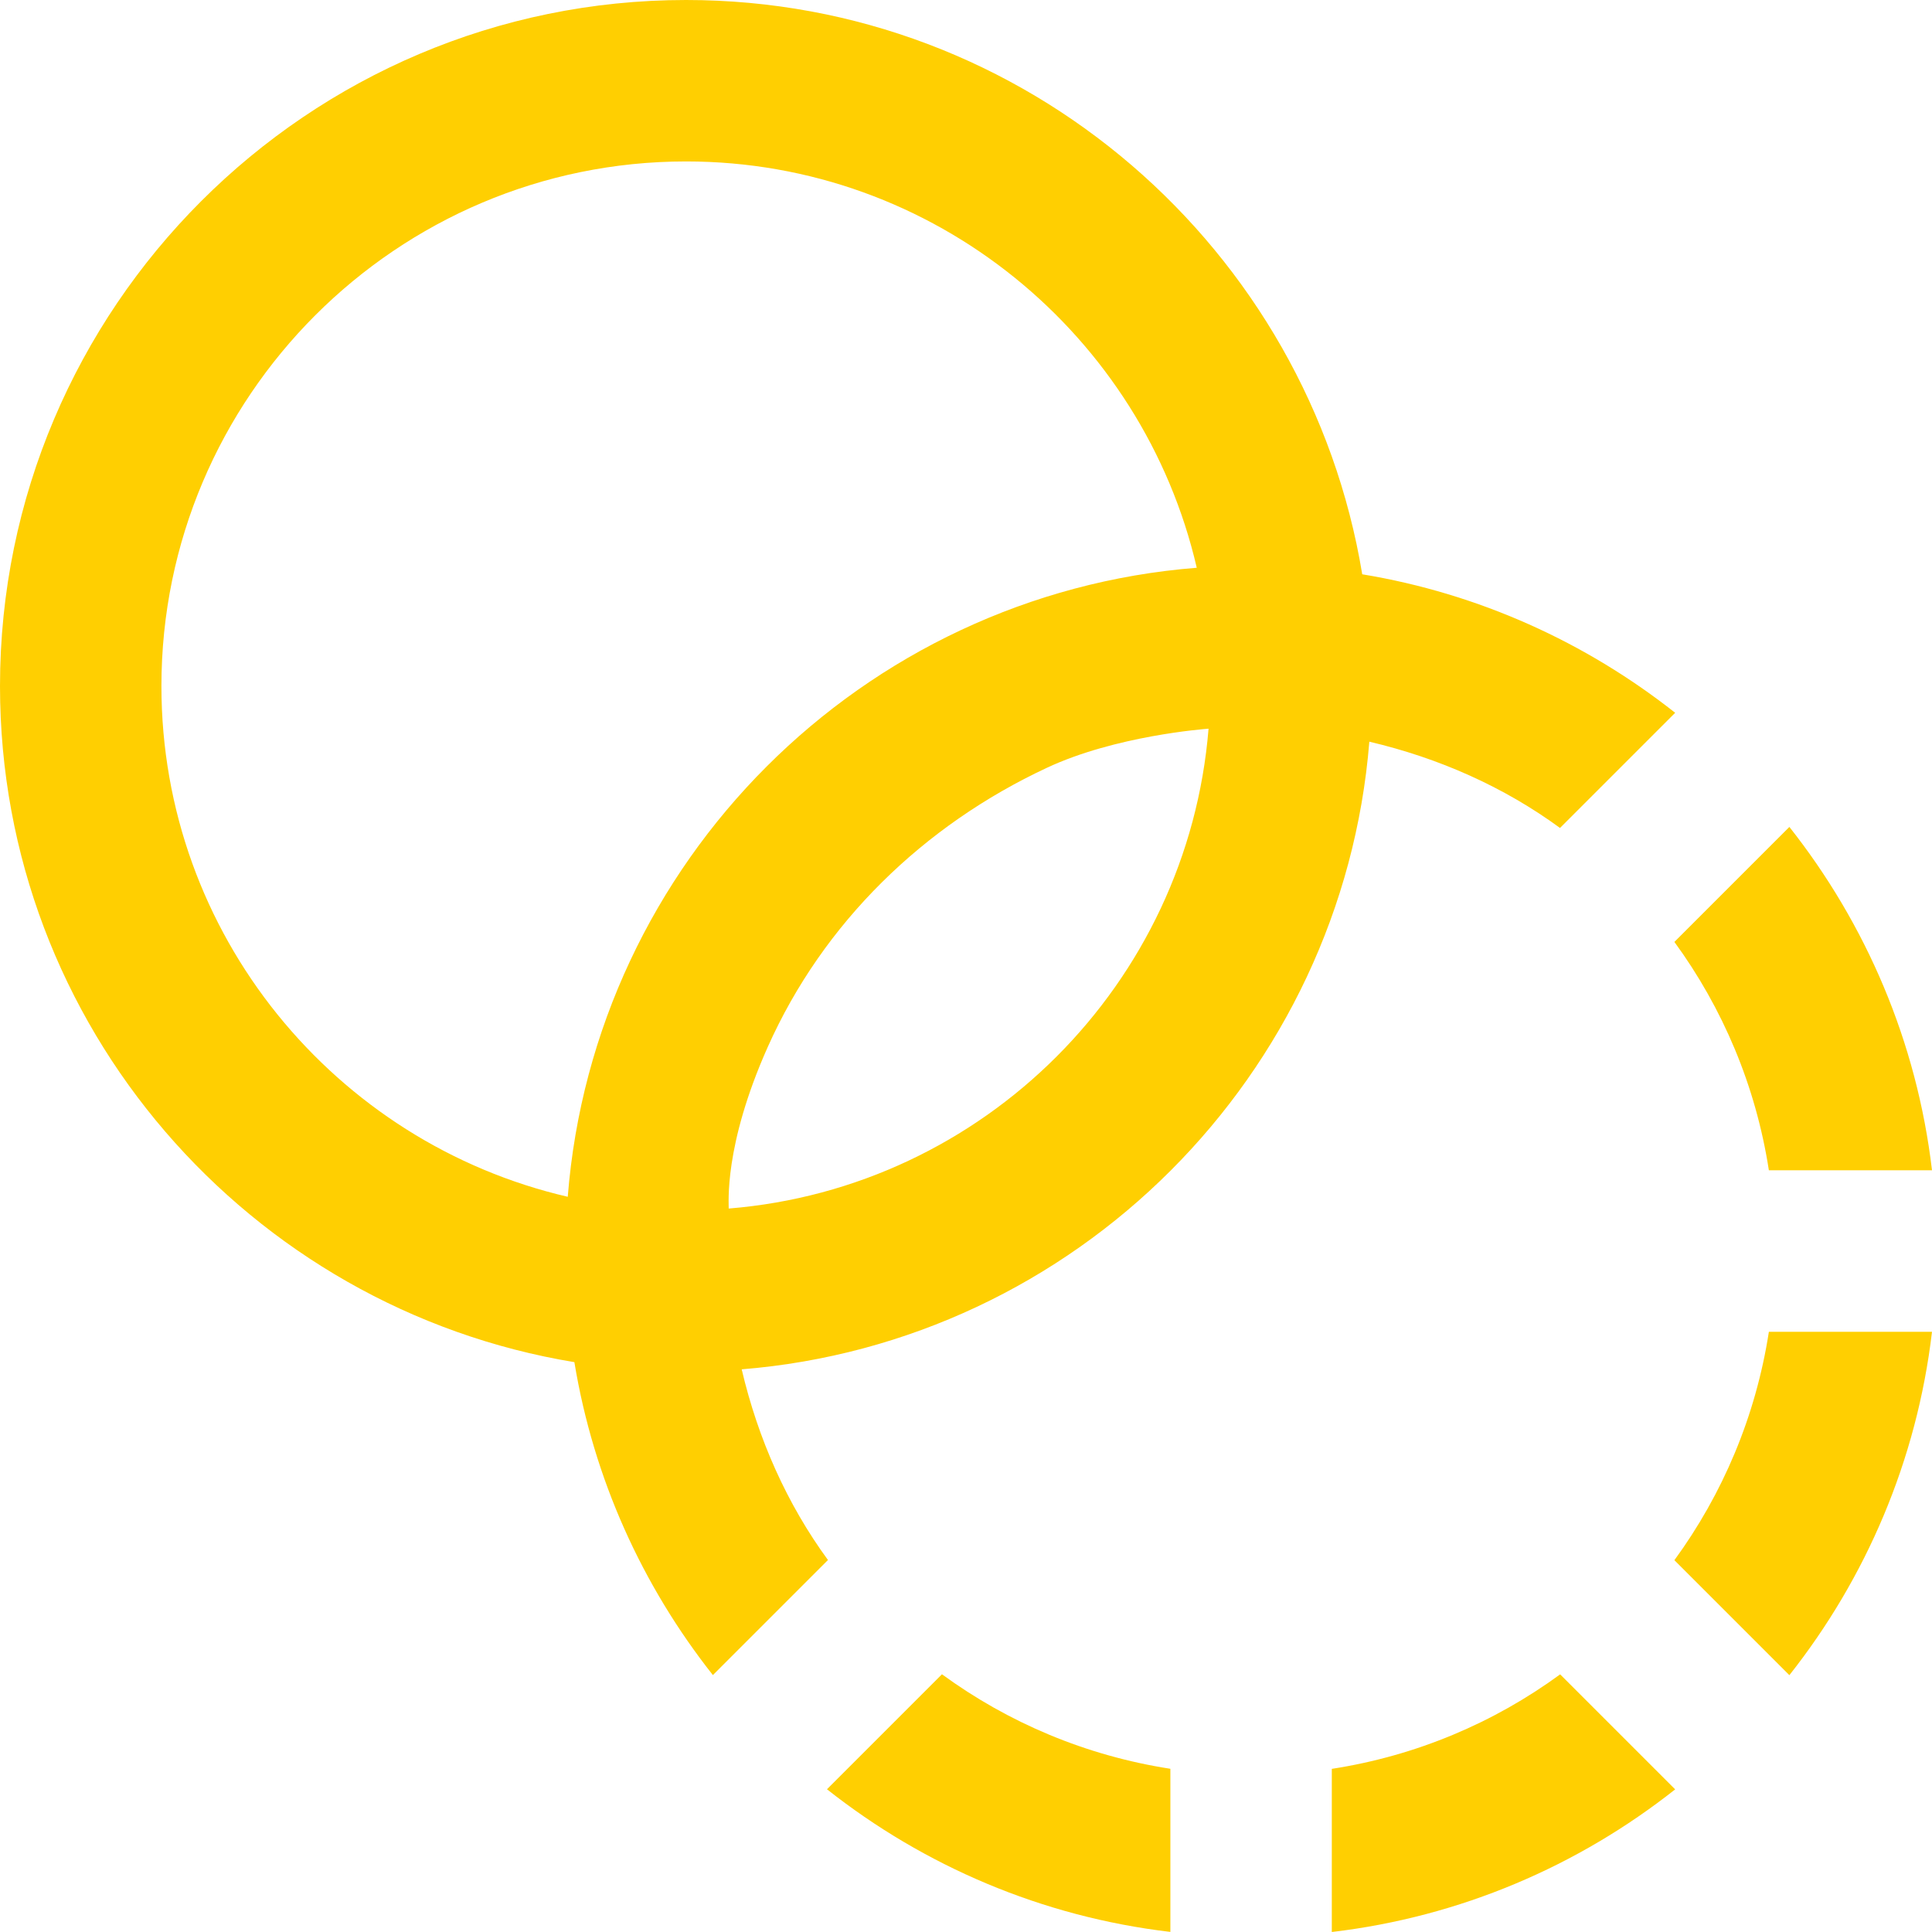
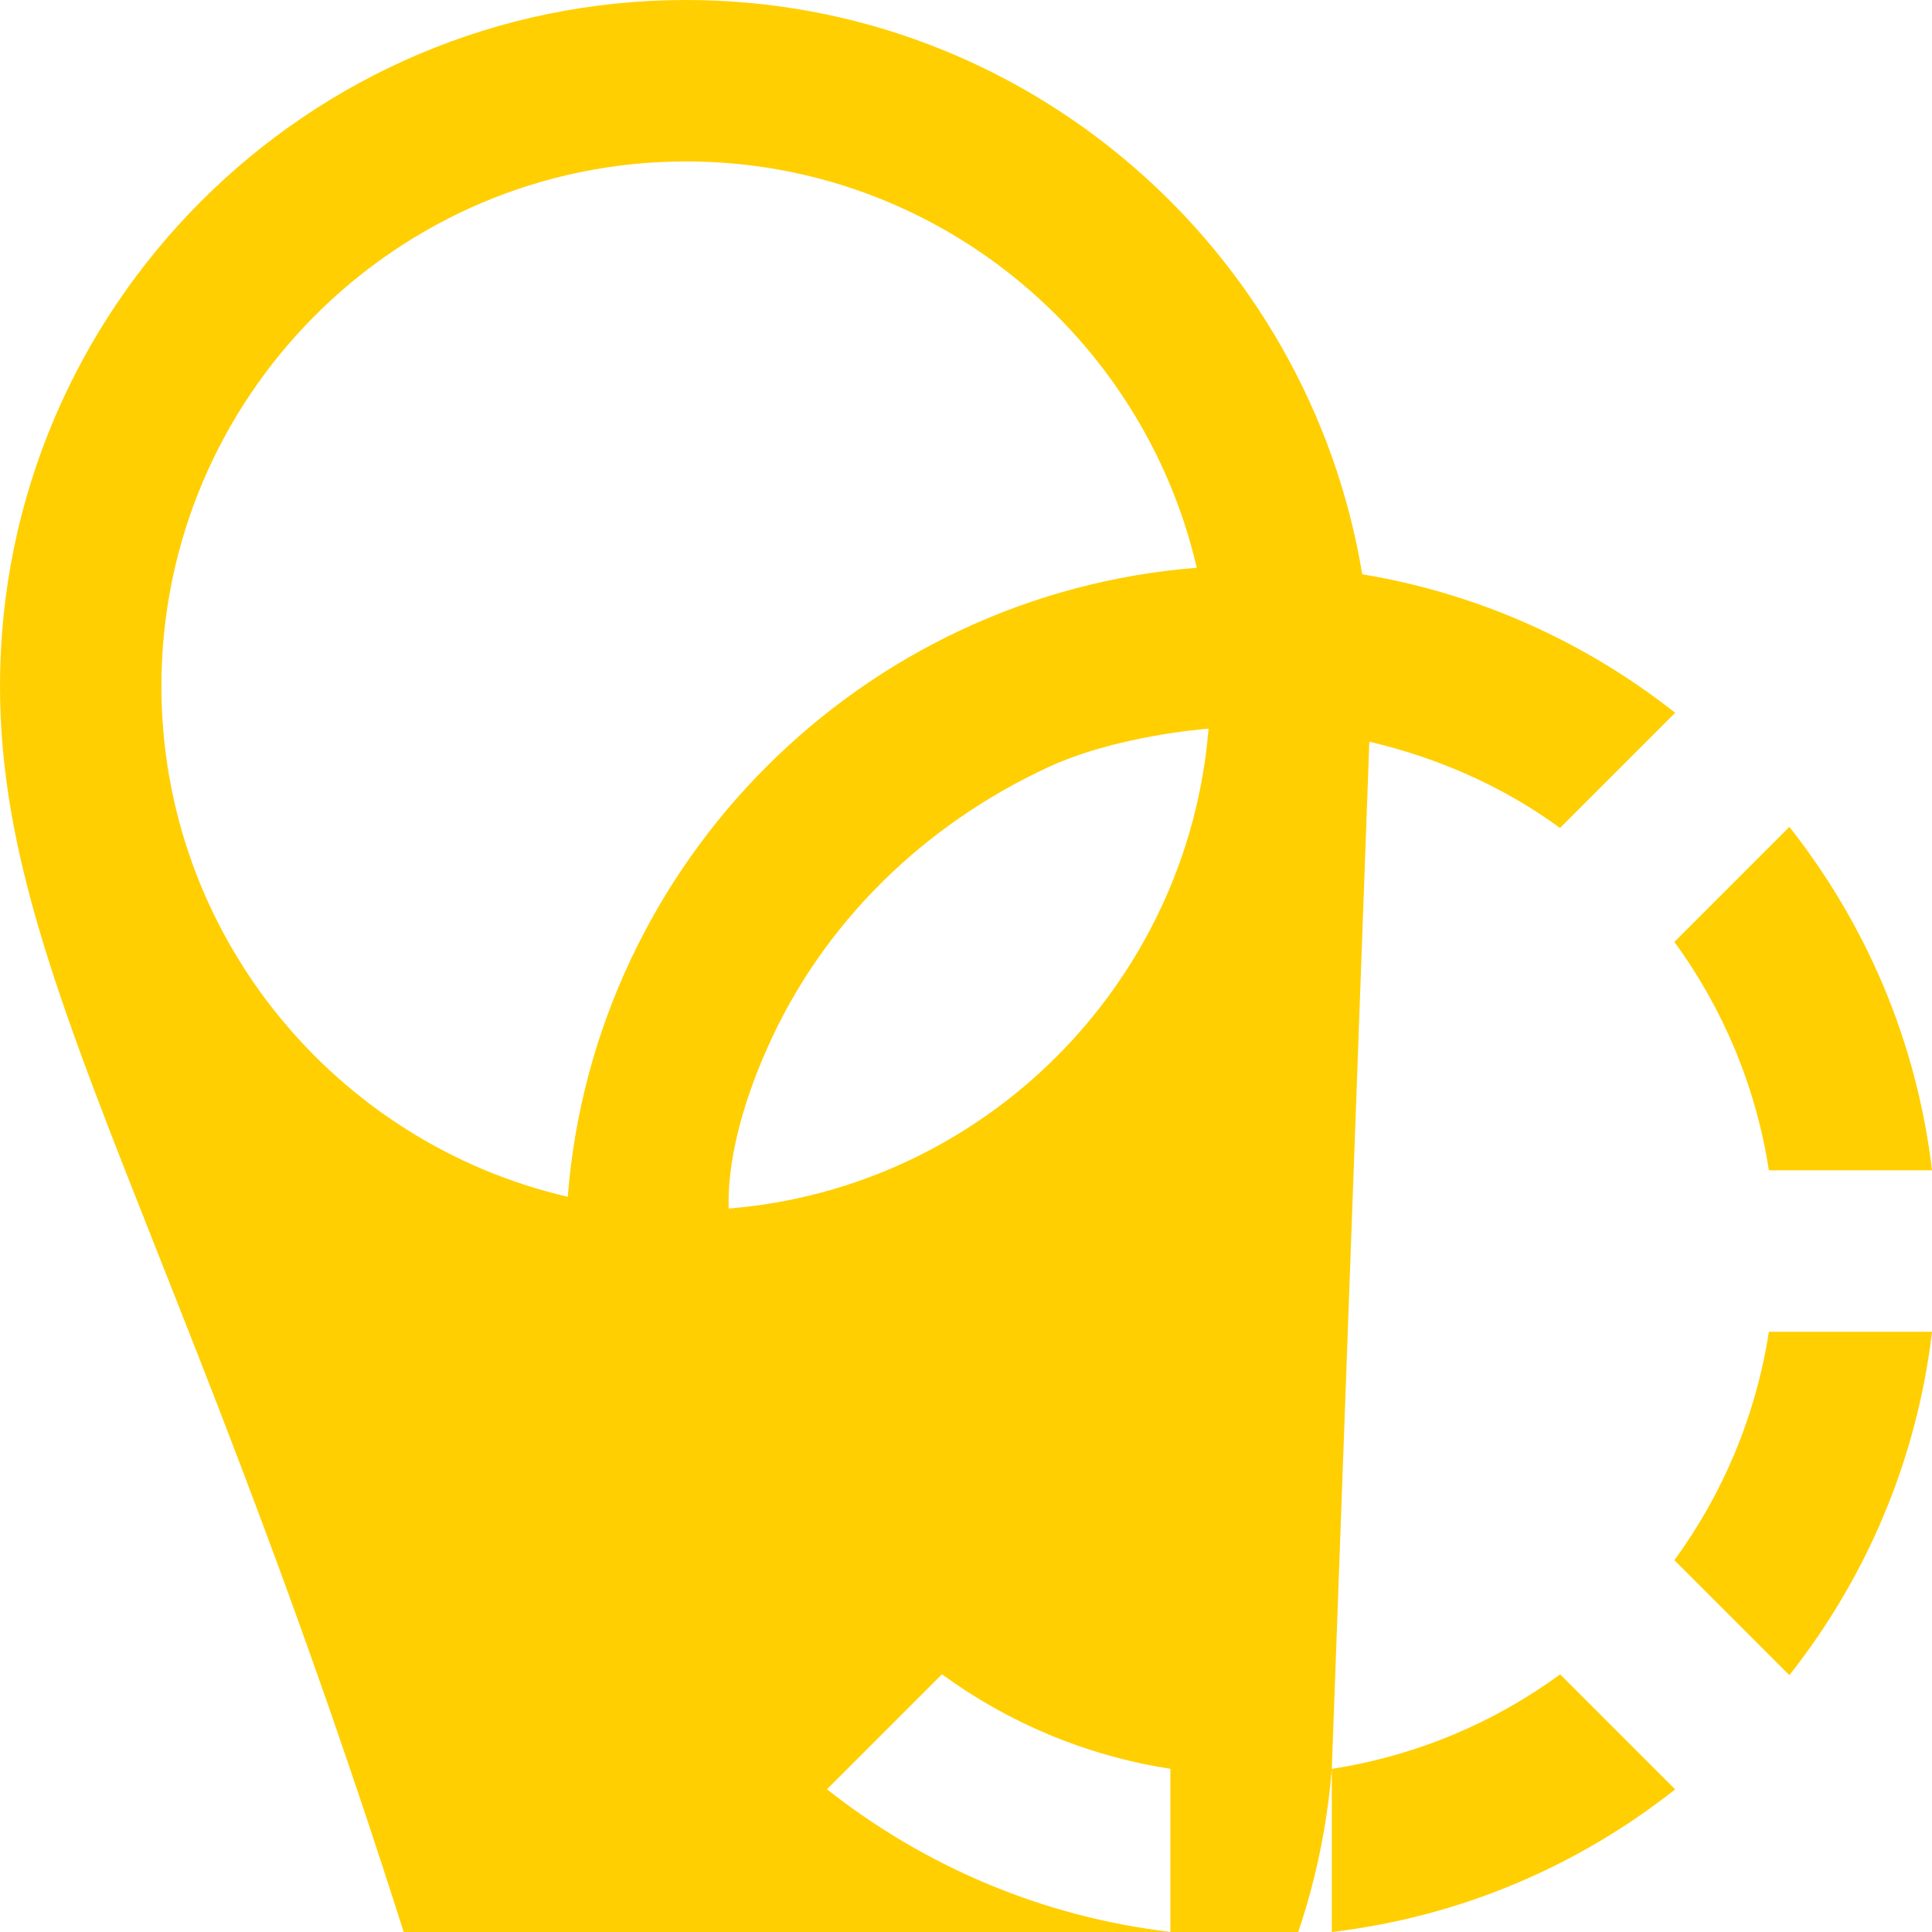
<svg xmlns="http://www.w3.org/2000/svg" id="Ebene_1" viewBox="0 0 200 200">
  <defs>
    <style>
      .cls-1 {
        fill: #ffcf01;
      }
    </style>
  </defs>
-   <path class="cls-1" d="M173.329,97.51l11.907-11.907c7.921,10.027,13.194,22.218,14.764,35.545h-16.887c-1.354-8.748-4.779-16.795-9.784-23.646v.008ZM173.329,161.506l11.907,11.907c7.921-10.027,13.194-22.218,14.764-35.545h-16.887c-1.354,8.748-4.779,16.795-9.784,23.646v-.008ZM85.612,185.227c10.027,7.921,22.218,13.194,35.545,14.764v-16.887c-8.748-1.354-16.795-4.779-23.646-9.784l-11.907,11.907h.008ZM137.868,183.113v16.887c13.327-1.571,25.518-6.843,35.545-14.764l-11.907-11.907c-6.843,5.005-14.89,8.431-23.646,9.784h.008ZM141.753,76.78c-2.791,34.567-30.406,62.182-64.973,64.973,1.696,7.219,4.688,13.946,8.941,19.753h-.025l-11.898,11.898c-7.294-9.233-12.35-20.304-14.338-32.395C25.785,135.461,0,106.233,0,71.023,0,31.86,31.86,0,71.023,0c35.211,0,64.439,25.785,69.995,59.45,12.091,1.997,23.162,7.052,32.395,14.338l-11.907,11.907v.025c-5.807-4.253-12.533-7.244-19.753-8.941ZM58.773,123.889c2.741-34.676,30.44-62.375,65.115-65.115-5.573-24.056-27.139-42.062-52.866-42.062-29.947,0-54.312,24.365-54.312,54.312,0,25.727,18.006,47.293,42.062,52.866ZM125.109,75.434c-.443.033-9.634.727-16.728,4.044-12.776,5.966-23.153,16.026-28.902,28.902-4.604,10.311-4.011,16.285-4.044,16.728,26.42-2.139,47.527-23.245,49.674-49.674Z" />
+   <path class="cls-1" d="M173.329,97.51l11.907-11.907c7.921,10.027,13.194,22.218,14.764,35.545h-16.887c-1.354-8.748-4.779-16.795-9.784-23.646v.008ZM173.329,161.506l11.907,11.907c7.921-10.027,13.194-22.218,14.764-35.545h-16.887c-1.354,8.748-4.779,16.795-9.784,23.646v-.008ZM85.612,185.227c10.027,7.921,22.218,13.194,35.545,14.764v-16.887c-8.748-1.354-16.795-4.779-23.646-9.784l-11.907,11.907h.008ZM137.868,183.113v16.887c13.327-1.571,25.518-6.843,35.545-14.764l-11.907-11.907c-6.843,5.005-14.89,8.431-23.646,9.784h.008Zc-2.791,34.567-30.406,62.182-64.973,64.973,1.696,7.219,4.688,13.946,8.941,19.753h-.025l-11.898,11.898c-7.294-9.233-12.35-20.304-14.338-32.395C25.785,135.461,0,106.233,0,71.023,0,31.86,31.86,0,71.023,0c35.211,0,64.439,25.785,69.995,59.45,12.091,1.997,23.162,7.052,32.395,14.338l-11.907,11.907v.025c-5.807-4.253-12.533-7.244-19.753-8.941ZM58.773,123.889c2.741-34.676,30.44-62.375,65.115-65.115-5.573-24.056-27.139-42.062-52.866-42.062-29.947,0-54.312,24.365-54.312,54.312,0,25.727,18.006,47.293,42.062,52.866ZM125.109,75.434c-.443.033-9.634.727-16.728,4.044-12.776,5.966-23.153,16.026-28.902,28.902-4.604,10.311-4.011,16.285-4.044,16.728,26.42-2.139,47.527-23.245,49.674-49.674Z" />
</svg>